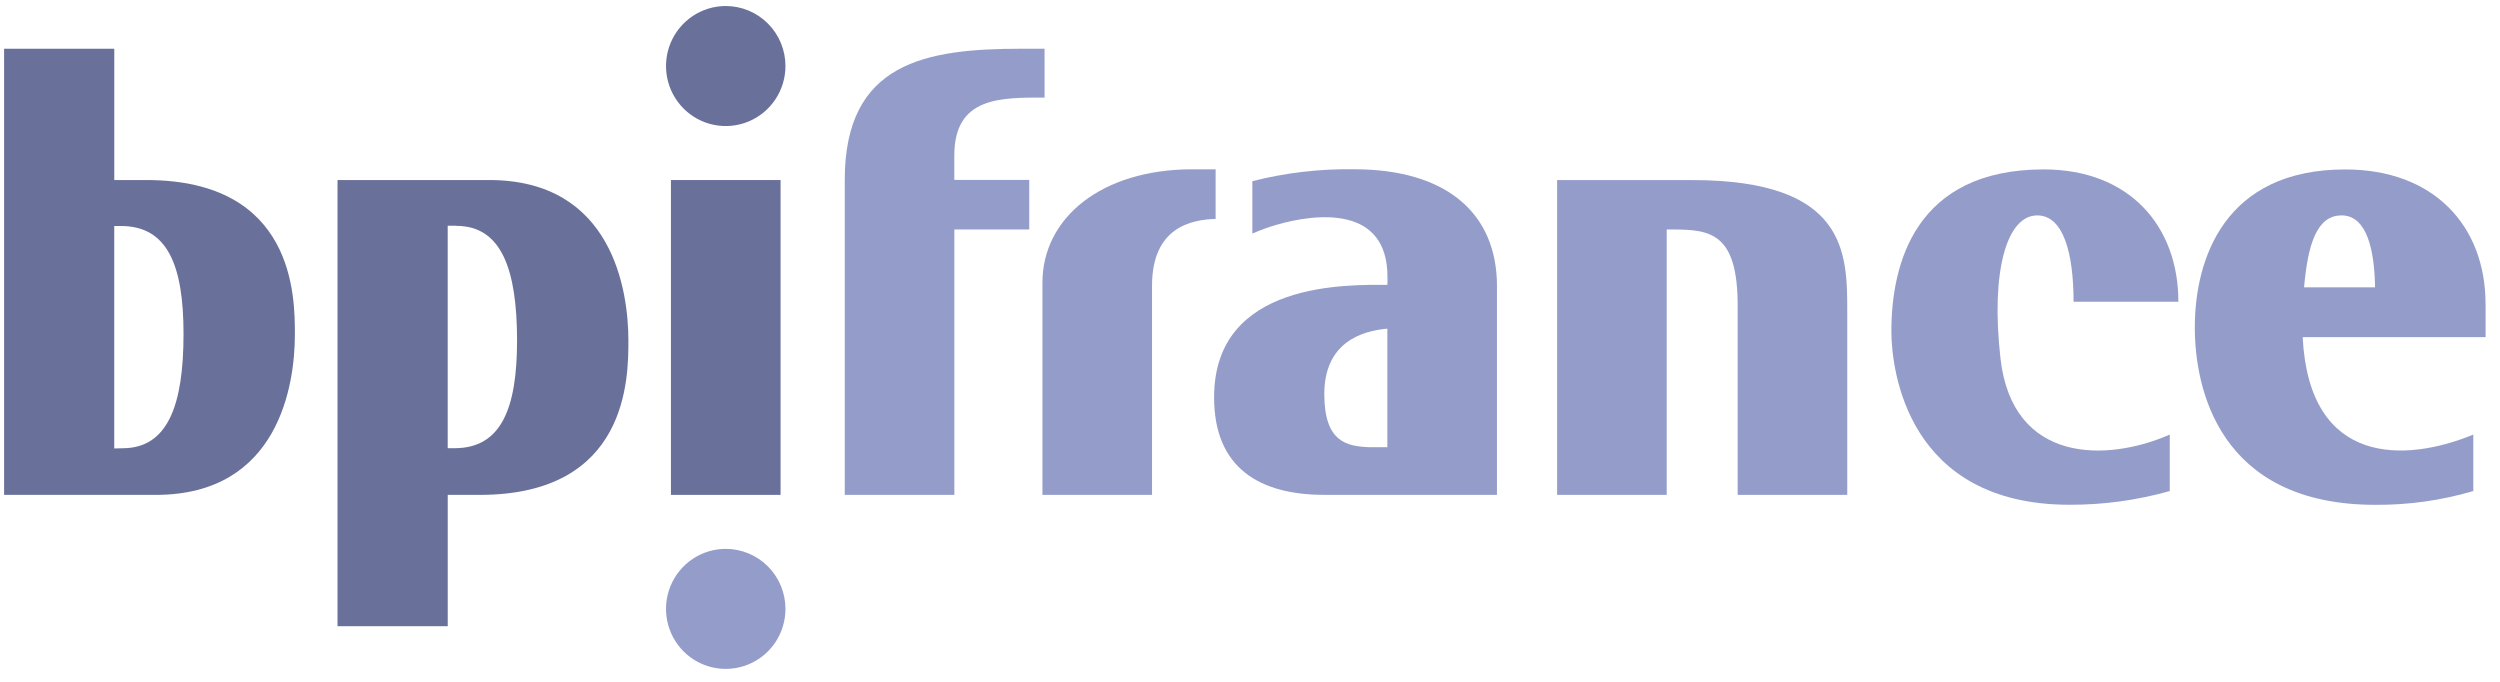
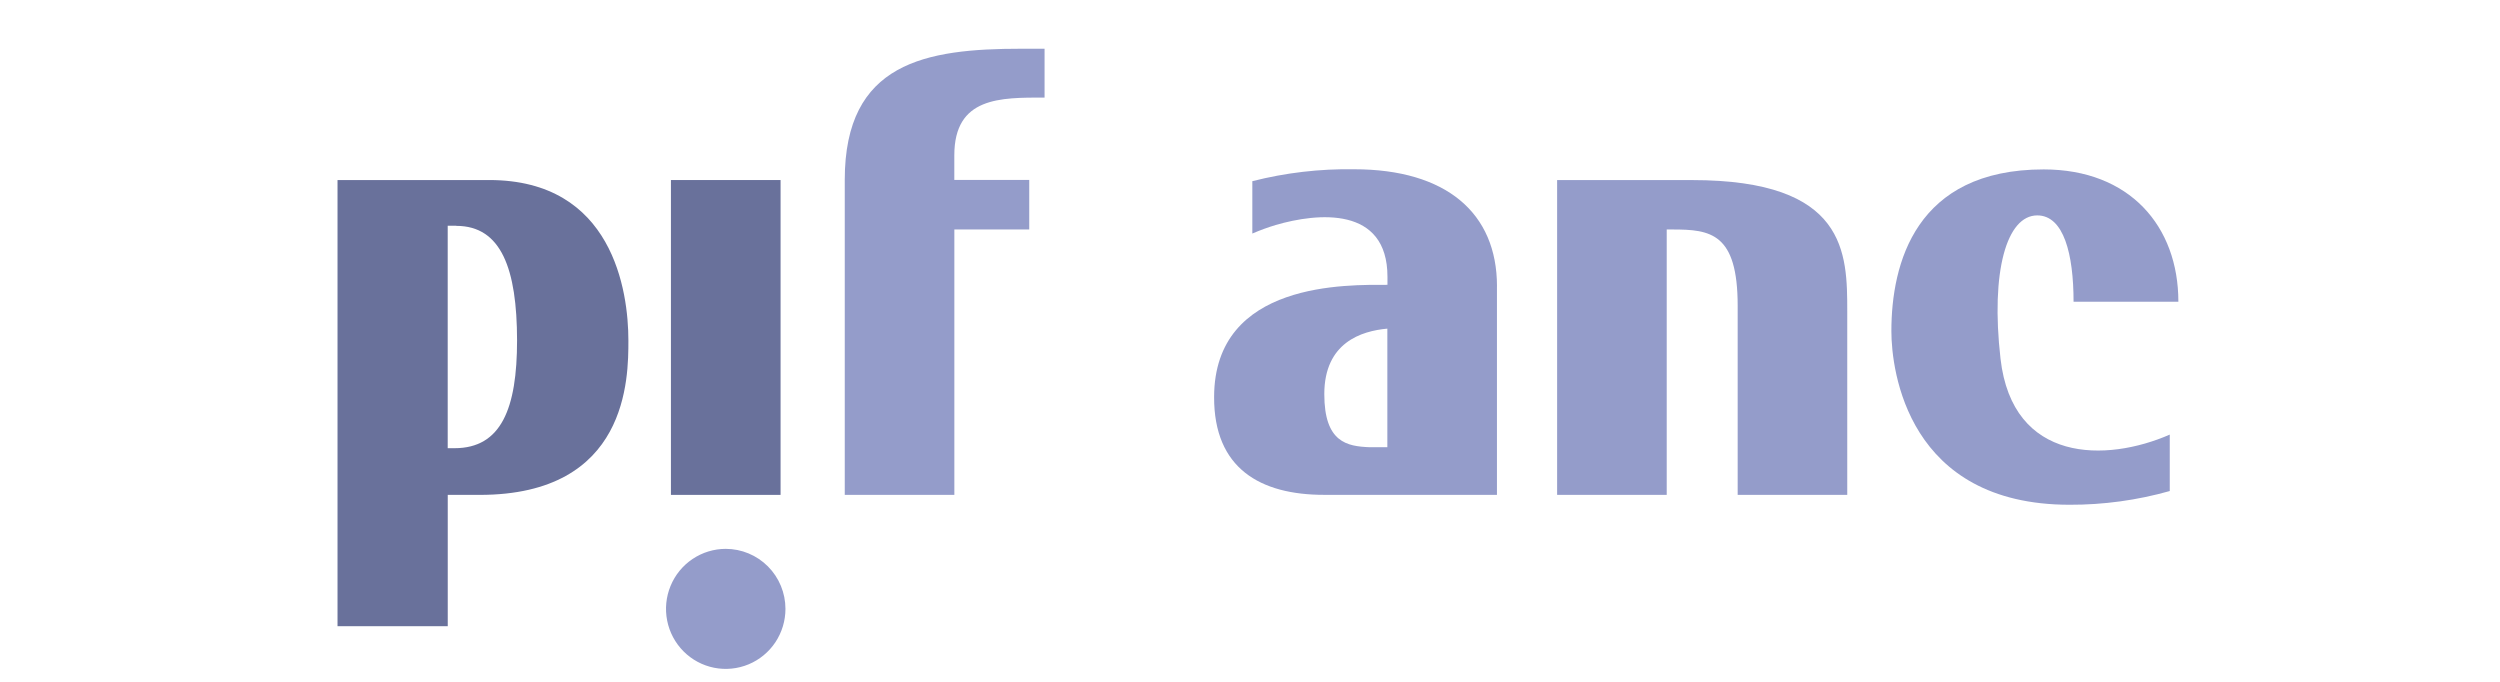
<svg xmlns="http://www.w3.org/2000/svg" width="132" height="36" viewBox="0 0 132 36" fill="none">
  <g clip-path="url(#clip0)">
    <path d="M109.484 15.932H115.018C115.018 11.942 112.443 8.945 107.906 8.945C101.129 8.945 99.865 13.924 99.865 17.485C99.865 19.581 100.73 26.651 109.275 26.651C111.063 26.657 112.842 26.413 114.563 25.927V22.947C111.219 24.41 106.26 24.474 105.627 18.939C105.099 14.312 105.956 11.373 107.568 11.373C108.969 11.373 109.484 13.419 109.484 15.932Z" fill="#949CCA" />
-     <path d="M131.239 16.05V17.799H121.581C121.921 24.639 127.013 24.42 130.59 22.947V25.927C128.911 26.422 127.169 26.667 125.419 26.655C117.122 26.655 115.886 20.446 115.886 17.294C115.886 13.646 117.474 8.943 123.829 8.947C128.512 8.947 131.237 11.926 131.237 16.058L131.239 16.05ZM125.403 15.171C125.373 13.272 125.002 11.373 123.633 11.373C122.333 11.373 121.855 12.884 121.655 15.171H125.403Z" fill="#949CCA" />
    <path d="M79.039 15.119V26.128H69.911C66.553 26.128 64.091 24.74 64.105 20.959C64.117 14.819 71.2 15.043 73.258 15.039V14.612C73.258 10.87 69.567 11.234 67.358 11.88C66.938 12.006 66.526 12.157 66.123 12.331V9.566C67.877 9.12 69.683 8.908 71.493 8.937C76.358 8.937 79.041 11.242 79.041 15.117L79.039 15.119ZM72.309 23.613H73.252V17.352C71.885 17.475 69.925 18.084 69.923 20.808C69.923 23.363 71.13 23.565 72.309 23.613Z" fill="#949CCA" />
-     <path d="M64.185 8.939H62.954C58.164 8.939 55.045 11.5 55.041 14.918V26.128H60.827V15.095C60.827 12.001 62.889 11.598 64.185 11.558V8.943" fill="#949CCA" />
    <path d="M53.926 2.573C48.876 2.573 44.603 3.291 44.603 9.498V26.128H50.39V12.115H54.344V9.5H50.388V8.202C50.388 5.108 52.83 5.152 55.153 5.152V2.573H53.926Z" fill="#949CCA" />
    <path d="M82.216 9.506V26.128H88.003V12.117H88.313C90.315 12.117 91.749 12.304 91.749 16.141V26.128H97.535V16.457C97.535 13.357 97.521 9.508 89.336 9.508H82.216" fill="#949CCA" />
    <path d="M41.472 32.149C41.472 32.776 41.287 33.388 40.941 33.91C40.594 34.431 40.102 34.837 39.526 35.077C38.95 35.316 38.315 35.379 37.704 35.257C37.092 35.135 36.53 34.833 36.089 34.39C35.648 33.947 35.348 33.382 35.226 32.767C35.104 32.153 35.167 31.515 35.406 30.936C35.644 30.358 36.048 29.863 36.567 29.515C37.086 29.166 37.695 28.98 38.319 28.98C39.155 28.98 39.957 29.314 40.549 29.909C41.14 30.503 41.472 31.309 41.472 32.149Z" fill="#949CCA" />
    <path d="M41.214 9.506H35.425V26.13H41.214V9.506Z" fill="#69719B" />
-     <path d="M8.224 26.128H0.216V2.573H6.034V9.506H7.718C15.576 9.506 15.57 15.682 15.57 17.66C15.57 20.275 14.749 26.13 8.224 26.13V26.128ZM6.475 23.667C8.861 23.667 9.69 21.39 9.69 17.632C9.69 14.037 8.861 11.934 6.393 11.934H6.032V23.679L6.475 23.667Z" fill="#69719B" />
-     <path d="M25.831 9.506C32.358 9.506 33.179 15.37 33.179 17.976C33.179 19.953 33.179 26.13 25.325 26.13H23.641V33.063H17.821V9.506H25.829H25.831ZM24.081 11.92H23.639V23.665H23.999C26.468 23.665 27.301 21.565 27.301 17.97C27.297 14.204 26.47 11.926 24.093 11.926L24.081 11.92Z" fill="#69719B" />
-     <path d="M41.472 3.489C41.472 4.115 41.287 4.728 40.94 5.248C40.593 5.769 40.101 6.175 39.524 6.415C38.948 6.654 38.314 6.717 37.703 6.594C37.091 6.472 36.529 6.17 36.088 5.726C35.648 5.283 35.347 4.719 35.226 4.104C35.105 3.489 35.167 2.852 35.406 2.273C35.645 1.695 36.049 1.2 36.567 0.852C37.086 0.504 37.695 0.318 38.319 0.318C38.733 0.318 39.143 0.4 39.526 0.559C39.909 0.719 40.257 0.952 40.549 1.247C40.842 1.541 41.075 1.891 41.233 2.275C41.391 2.66 41.473 3.072 41.472 3.489Z" fill="#69719B" />
+     <path d="M25.831 9.506C32.358 9.506 33.179 15.37 33.179 17.976C33.179 19.953 33.179 26.13 25.325 26.13H23.641V33.063H17.821V9.506H25.829H25.831ZM24.081 11.92H23.639V23.665H23.999C26.468 23.665 27.301 21.565 27.301 17.97C27.297 14.204 26.47 11.926 24.093 11.926L24.081 11.92" fill="#69719B" />
  </g>
  <defs>
    <clipPath id="clip0">
      <rect width="131.026" height="35" fill="white" transform="translate(0.214 0.318)" />
    </clipPath>
  </defs>
</svg>